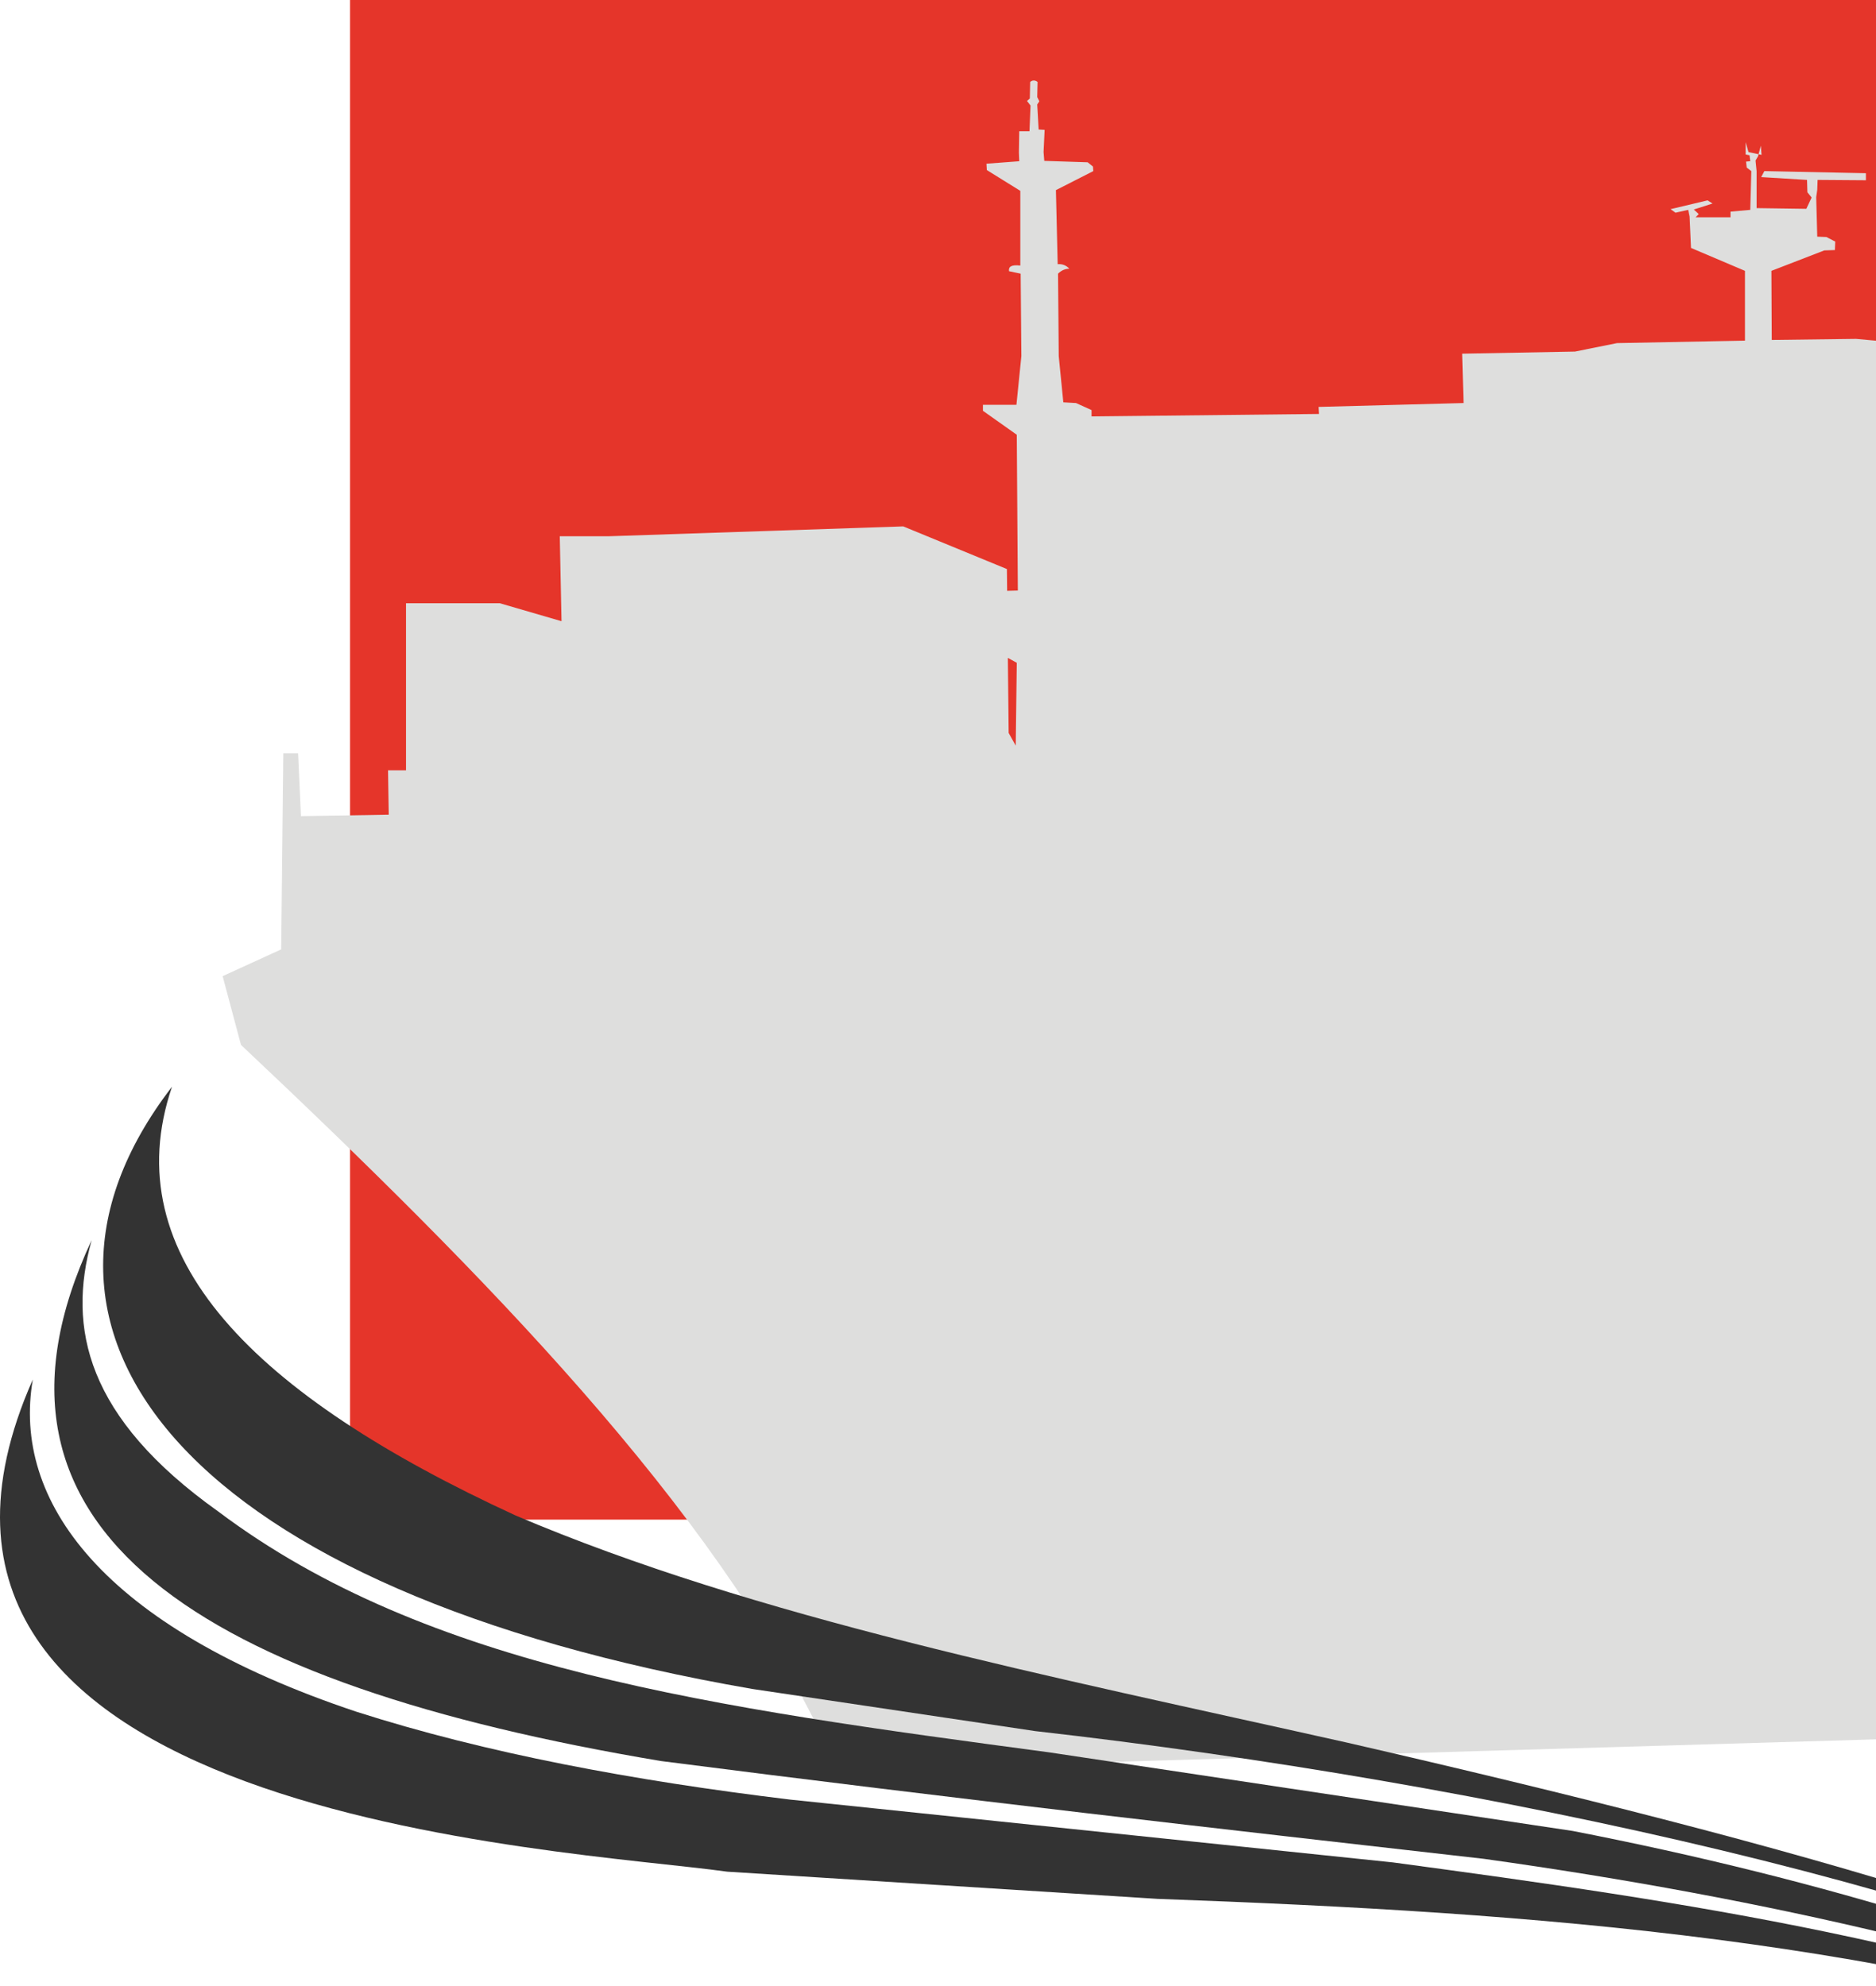
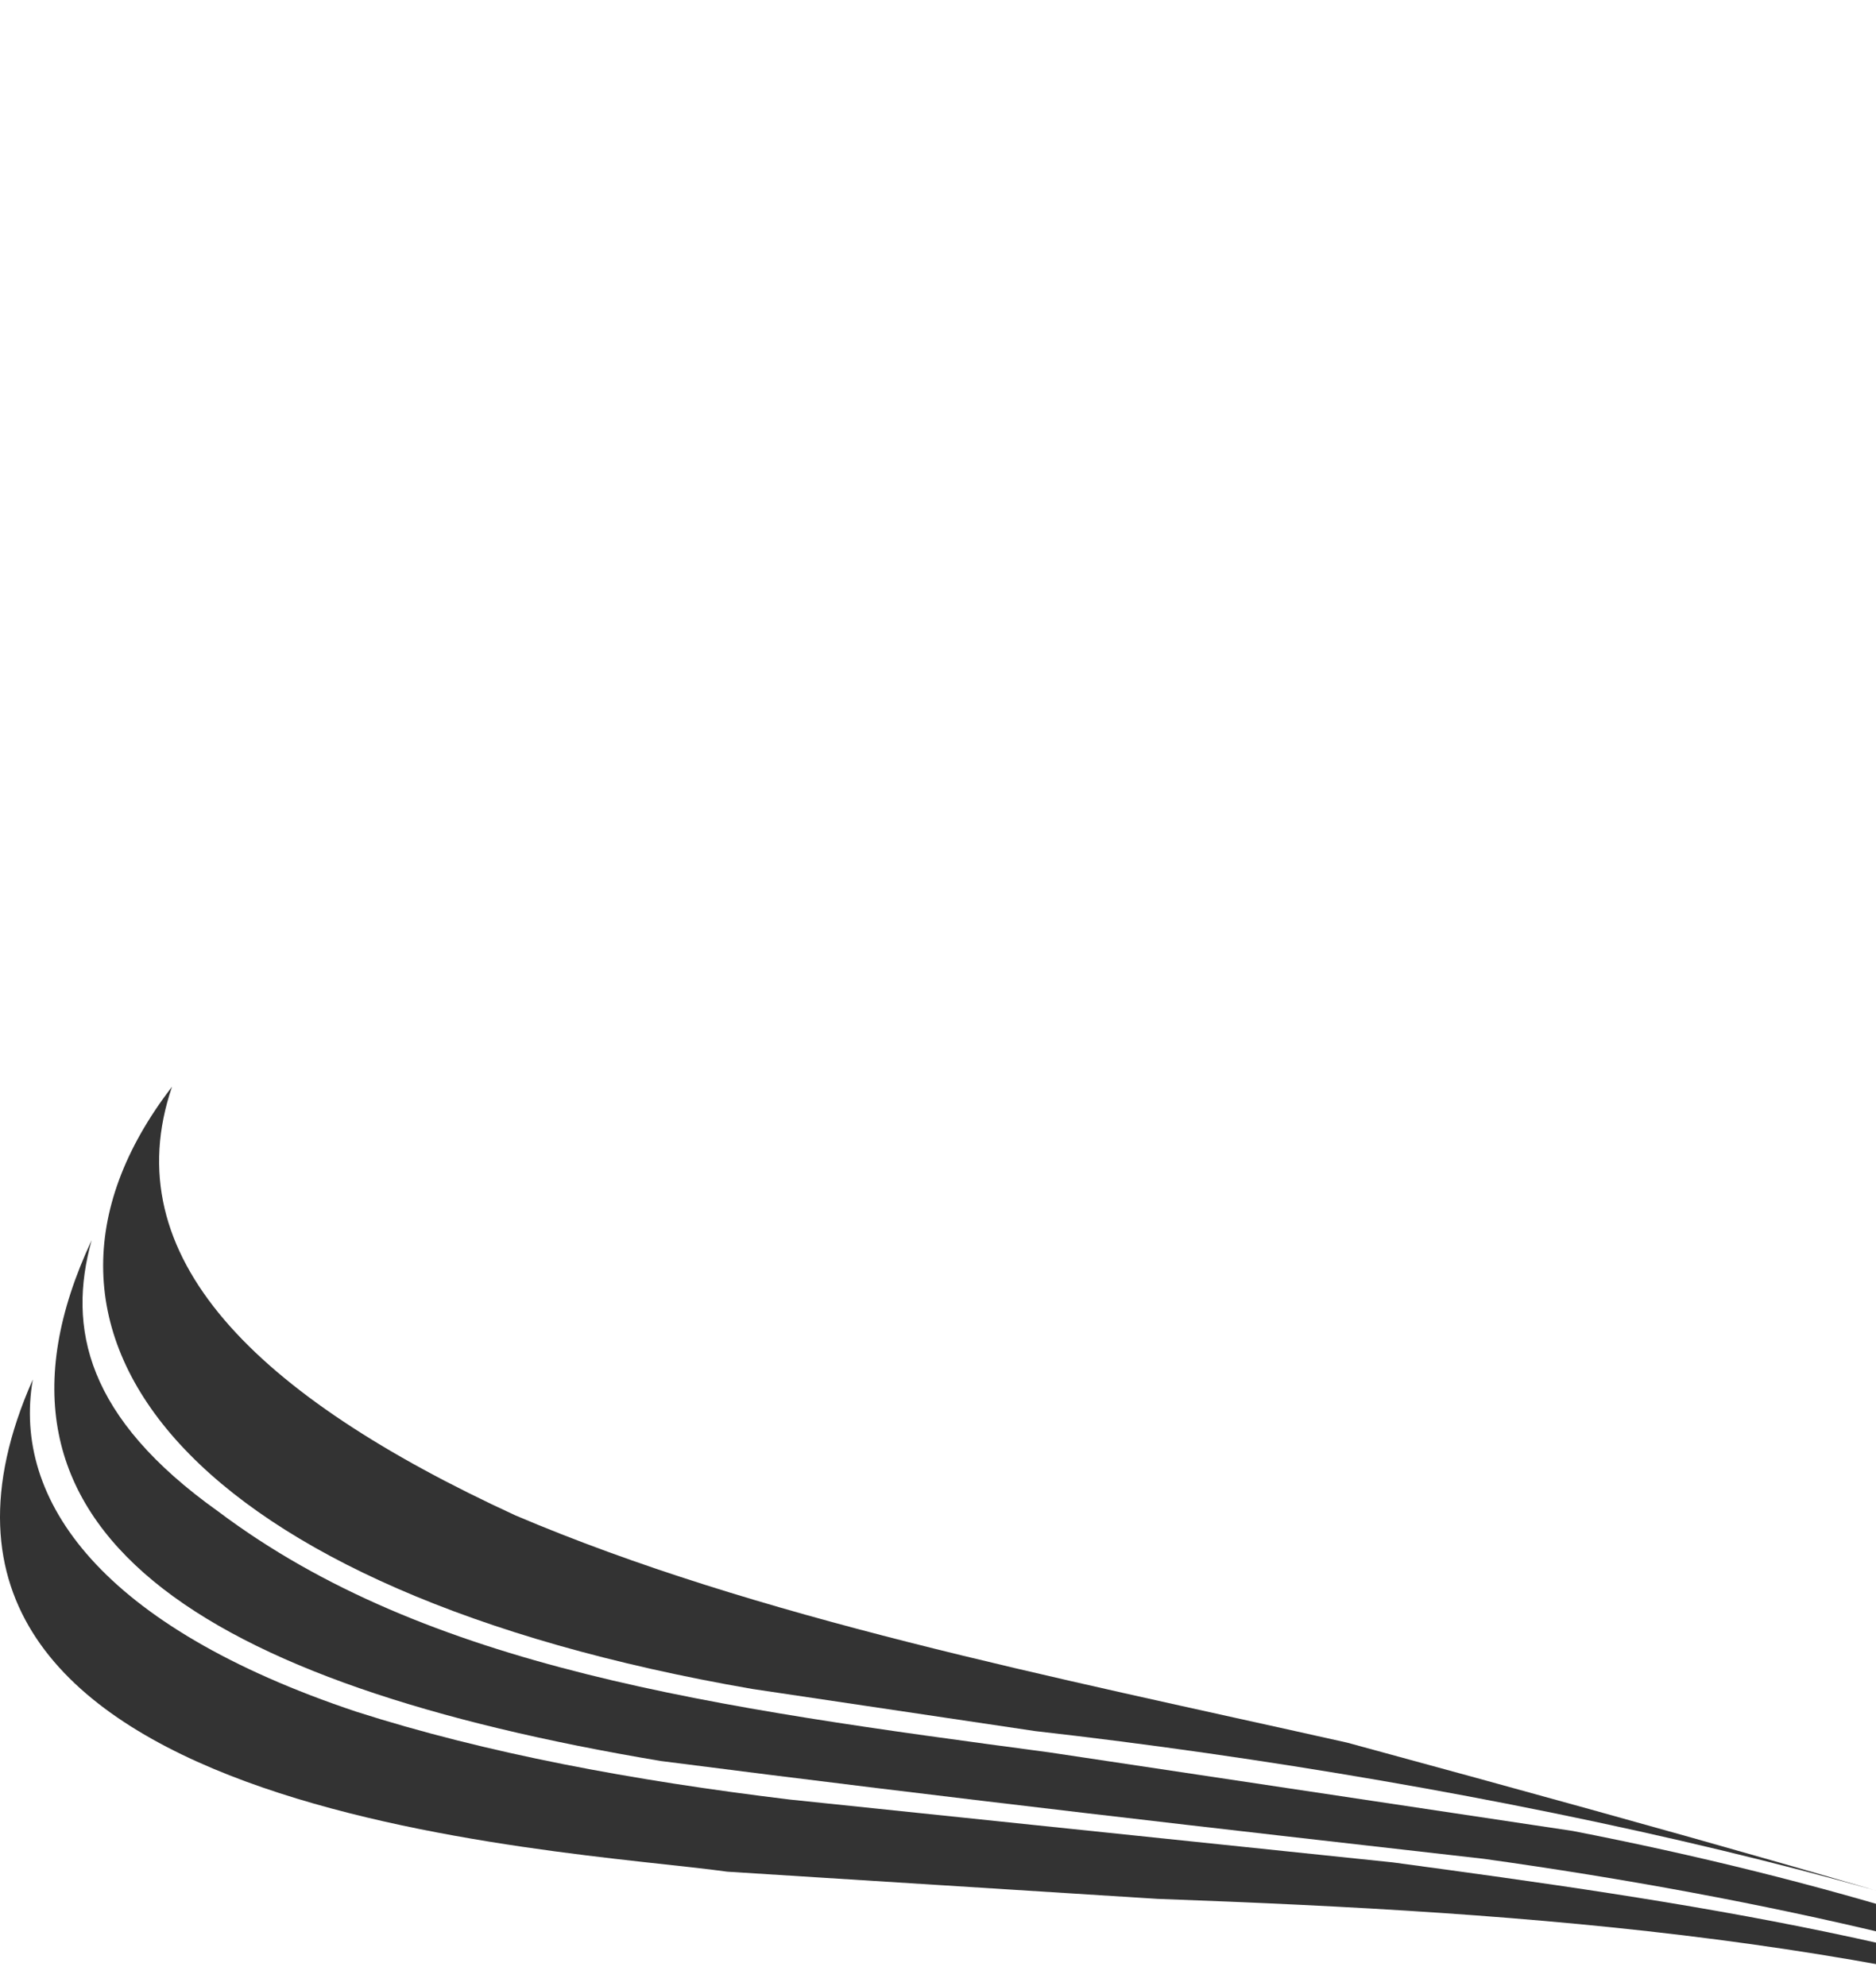
<svg xmlns="http://www.w3.org/2000/svg" width="611" height="647" viewBox="0 0 611 647" fill="none">
  <g clip-path="url(#clip0)">
    <path d="M832 0H114V576.539H832V0Z" fill="#E5352A" />
  </g>
  <g clip-path="url(#clip1)">
-     <path d="M619.546 566.326L304.512 575.626L268.105 566.326C232.042 490.891 158.423 415.686 78.487 340.366L72.515 317.977L91.58 309.251L92.269 245.413H97.093L98.012 265.85L126.61 265.391L126.38 250.924H132.237V196.501H162.787L182.886 202.356L182.312 174.685H198.161L294.176 171.471L327.942 185.363L328.516 238.753L330.813 242.887L331.158 215.905L318.869 209.13V192.712L331.502 192.367L331.158 141.618L320.132 133.811V131.859H320.936H331.043L332.651 116.014L332.421 89.147L328.631 88.343C328.401 86.85 329.435 86.162 332.306 86.506V62.165L321.395 55.391L321.281 53.324L331.962 52.52L331.847 49.65L331.962 42.761H335.292L335.637 34.379L334.488 32.887L335.407 32.083L335.522 26.686C336.211 26.112 337.015 25.997 337.934 26.686L337.819 31.624L338.508 33.001L337.819 34.035L338.278 42.187L340.231 42.301L339.886 49.535L340.116 52.405L354.242 52.865L355.965 54.242L356.08 55.735L343.906 61.935L344.48 86.047C346.088 85.932 347.351 86.506 348.27 87.539C347.007 87.539 345.744 87.999 344.595 89.147L344.825 116.014L346.318 131.055L350.452 131.285L355.506 133.581V135.648L429.584 134.844L429.469 132.548L476.673 131.285L476.213 115.21L512.965 114.521L526.632 111.766L568.323 110.962V88.228L550.751 80.765L550.291 70.546L549.832 68.365L545.697 69.284L544.09 68.135L556.149 65.265L557.757 66.298L551.67 68.25L553.278 69.743L552.244 70.776H563.614V68.939L570.046 68.365L570.39 55.735L568.897 54.587L568.667 52.635L570.046 52.52L569.816 50.568L568.553 50.339V49.42V46.32L569.471 49.535L573.721 50.453L573.491 47.468L572.572 50.913L571.768 52.291L572.113 55.735V67.791L588.307 68.02L590.03 64.346L588.651 62.624L588.537 58.605L573.606 57.687L574.64 55.735L607.716 56.424V58.72L591.982 58.605L591.867 61.82L591.523 64.232L591.867 77.091L594.853 77.206L597.725 78.698L597.61 81.454L594.164 81.569L576.937 88.228L577.052 110.732L604.501 110.388L619.546 111.766V566.326Z" fill="#DEDEDD" />
-   </g>
-   <path d="M56.02 354C37.199 409.271 82.876 454.517 167.911 493.653C246.488 527.09 340.658 545.697 438.812 567.668C511.689 584.421 578.864 601.311 632.921 618.476C673.584 631.521 708.545 644.978 739.66 664.34C652.085 617.308 484.214 580.576 337.155 563.892L244.977 550.16C61.995 518.508 -6.073 434.606 56.02 354Z" fill="#333333" />
+     </g>
+   <path d="M56.02 354C37.199 409.271 82.876 454.517 167.911 493.653C246.488 527.09 340.658 545.697 438.812 567.668C673.584 631.521 708.545 644.978 739.66 664.34C652.085 617.308 484.214 580.576 337.155 563.892L244.977 550.16C61.995 518.508 -6.073 434.606 56.02 354Z" fill="#333333" />
  <path d="M29.85 403.984C21.882 432.546 28.064 461.727 71.062 492.349C139.268 543.637 232.408 556.202 341.757 570.826L512.307 596.436C592.533 612.09 668.569 634.885 738.836 667.842C660.67 638.112 574.743 618.27 483.252 605.499C399.866 596.024 310.23 585.863 215.236 573.641C66.048 548.649 -14.522 498.871 29.85 403.984Z" fill="#333333" />
  <path d="M10.686 449.368C3.886 488.71 33.01 529.836 116.052 557.575C158.294 571.101 206.169 580.026 257.341 586.206L453.648 606.666C548.299 619.437 643.018 632.963 736.226 671.687C617.535 631.59 502.21 623.076 376.994 618.544L236.872 609.687C183.434 602.203 -52.574 592.248 10.686 449.368Z" fill="#333333" />
  <defs>
    <clipPath id="clip0">
-       <rect width="718" height="495" fill="white" transform="translate(114)" />
-     </clipPath>
+       </clipPath>
    <clipPath id="clip1">
      <rect width="547.031" height="549.399" fill="white" transform="translate(72.515 26.227)" />
    </clipPath>
  </defs>
</svg>